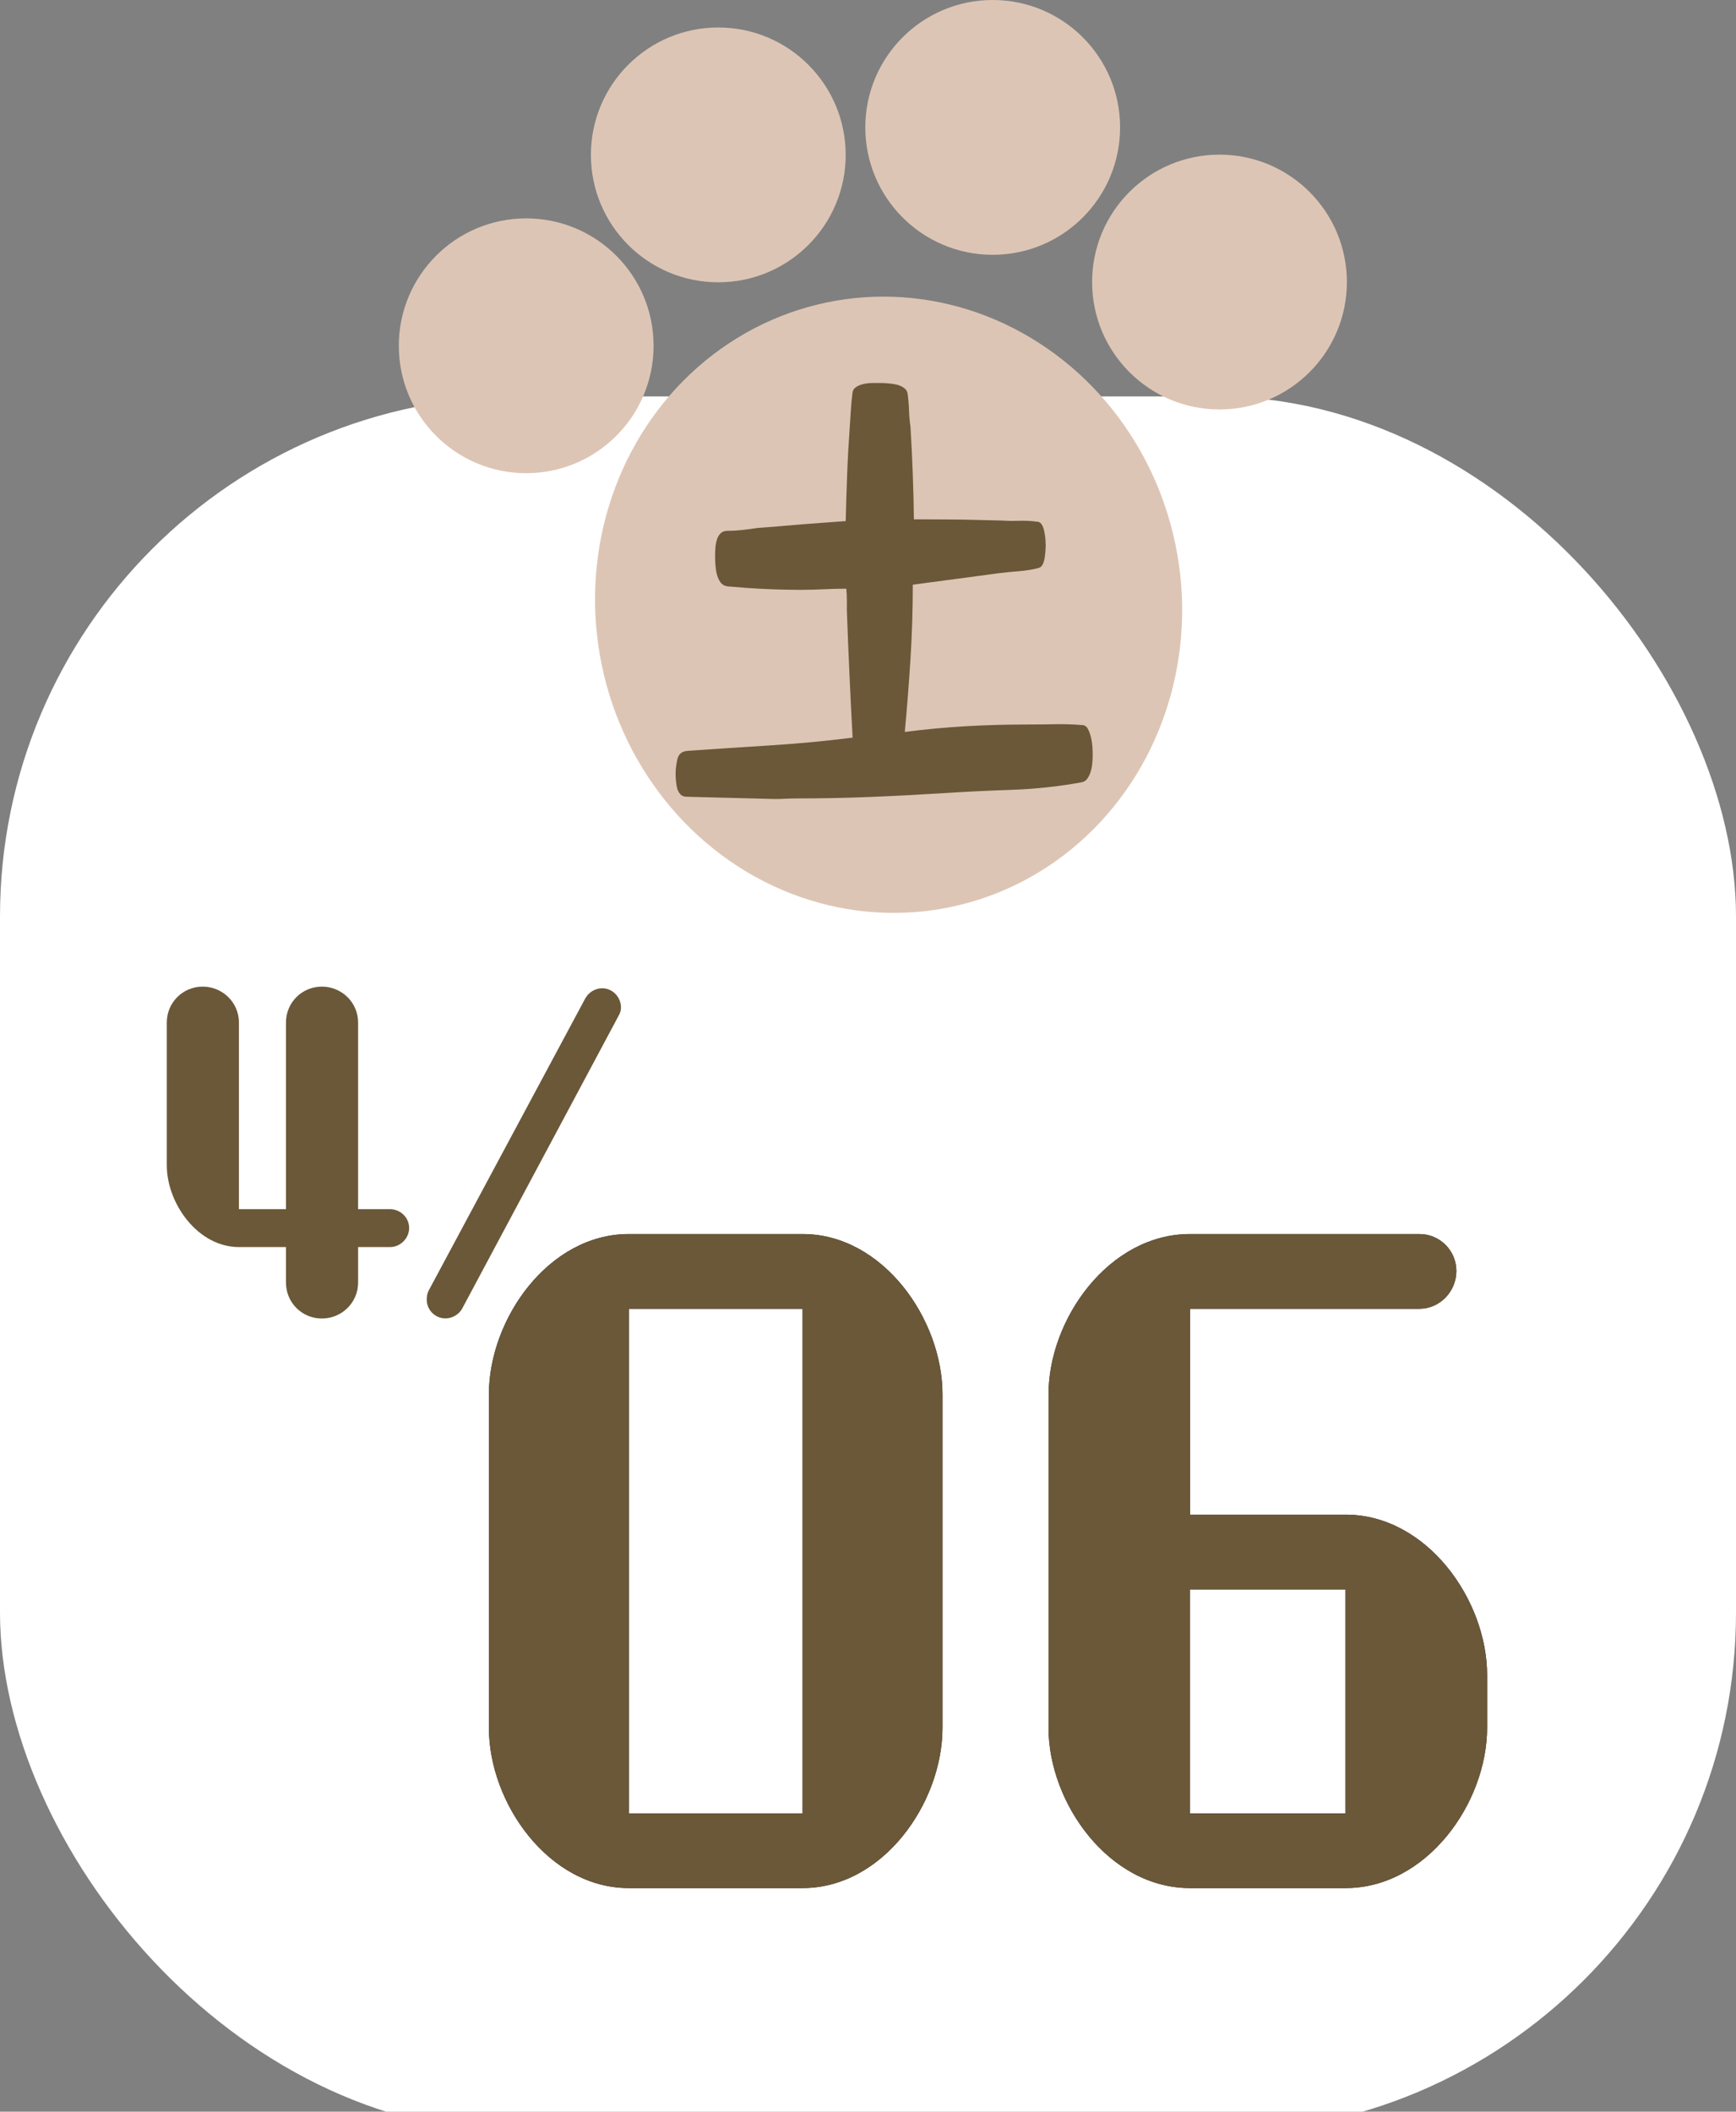
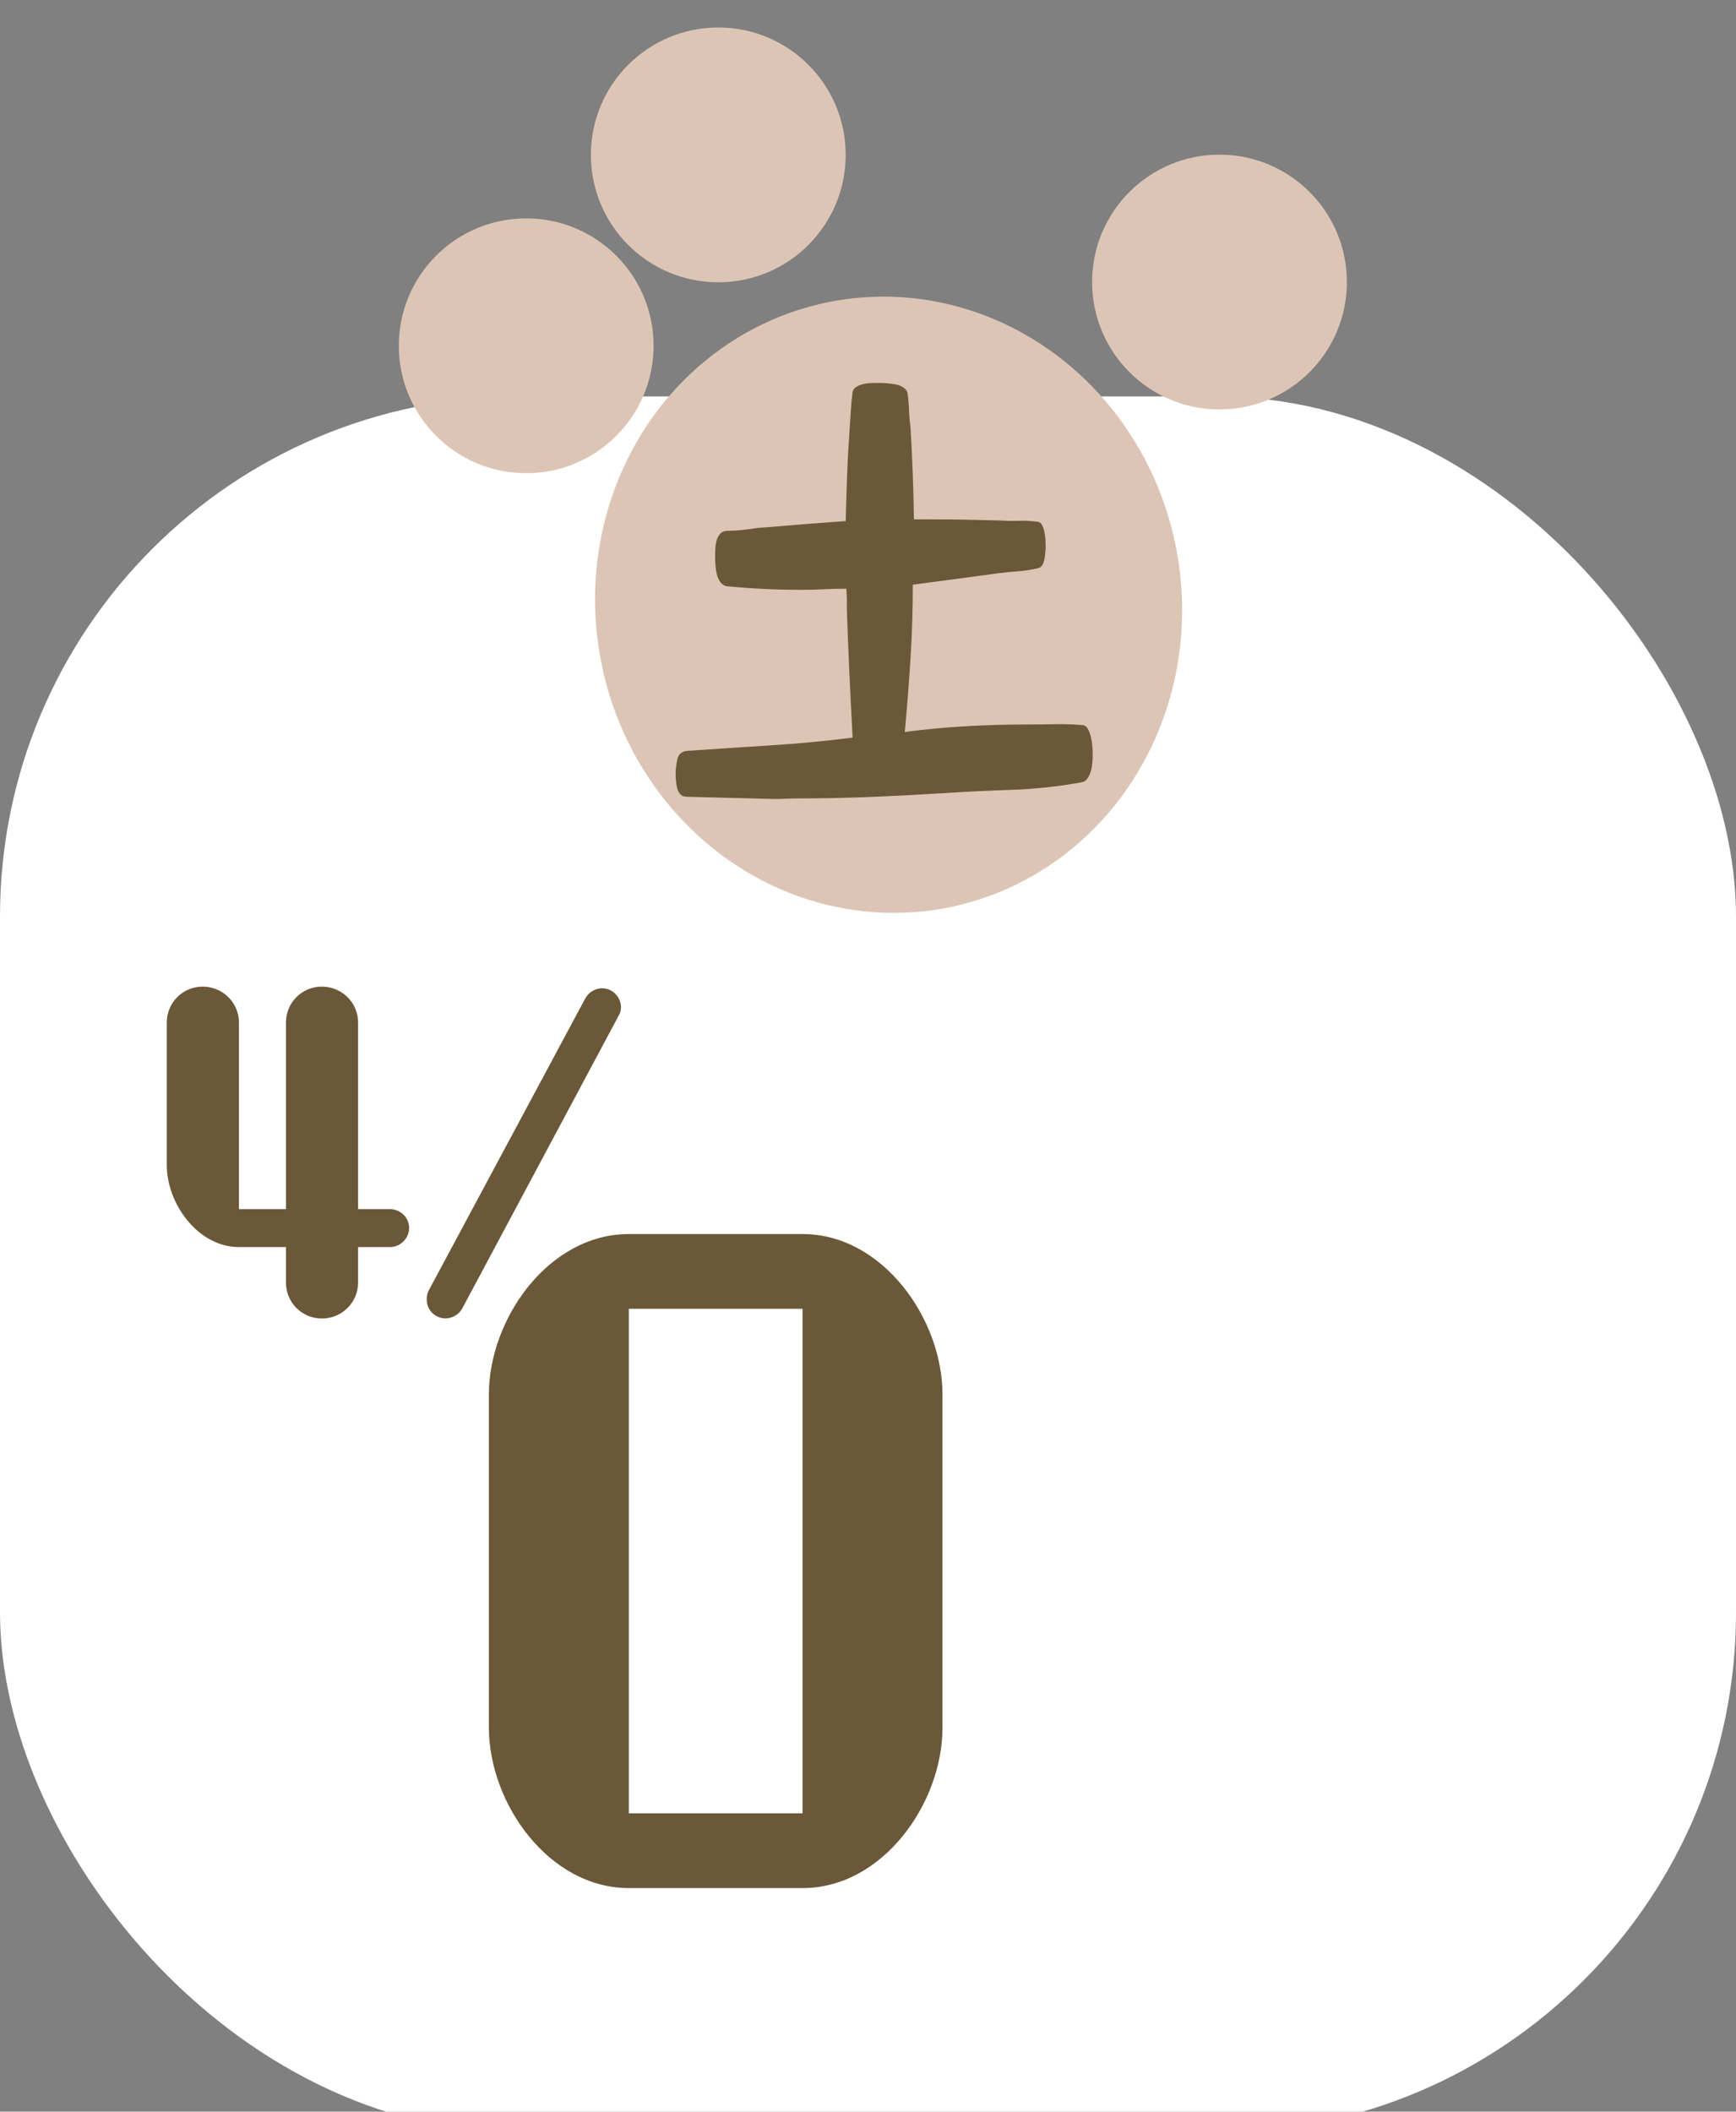
<svg xmlns="http://www.w3.org/2000/svg" xmlns:xlink="http://www.w3.org/1999/xlink" id="h" viewBox="0 0 148 180" width="148" height="180">
  <rect x="0" y="0" width="148" height="180" fill="#808080" stroke="none" />
  <defs>
    <style>.i{fill:#ddc5b5;}.i,.j,.k,.l,.m{stroke-width:0px;}.j{fill:#6a5839;}.k{fill:#231815;}.l{fill:#6a5839;}.m{fill:#fff;}</style>
    <symbol id="a" viewBox="0 0 269.42 259.4">
      <g id="b">
        <ellipse id="c" class="i" cx="139.19" cy="171.83" rx="83.29" ry="87.68" transform="translate(-27.6 26.64) rotate(-9.95)" />
        <circle id="d" class="i" cx="36.2" cy="98.25" r="36.2" />
        <circle id="e" class="i" cx="90.79" cy="44.01" r="36.2" />
-         <circle id="f" class="i" cx="168.77" cy="36.2" r="36.2" />
        <circle id="g" class="i" cx="233.22" cy="80.14" r="36.2" />
      </g>
      <path class="l" d="M81.6,226.36c-.65,0-1.2-.24-1.63-.73-.43-.49-.73-1.08-.9-1.79-.16-.71-.27-1.44-.33-2.2-.06-.76-.08-1.36-.08-1.79,0-1.19.16-2.55.49-4.07.33-1.52,1.3-2.33,2.93-2.44,7.92-.54,15.76-1.06,23.52-1.55,7.76-.49,15.55-1.22,23.36-2.2-.33-6.08-.63-12.1-.9-18.07-.27-5.97-.52-11.99-.73-18.07v-3.09c0-.98-.06-2.01-.16-3.09-2.17,0-4.31.06-6.43.16-2.12.11-4.26.16-6.43.16-6.84,0-13.78-.33-20.84-.98-.87-.11-1.55-.49-2.04-1.14s-.84-1.44-1.06-2.36c-.22-.92-.35-1.84-.41-2.77-.06-.92-.08-1.71-.08-2.36s.03-1.38.08-2.2c.05-.81.19-1.6.41-2.36.22-.76.57-1.38,1.06-1.87s1.17-.73,2.04-.73c1.41,0,2.82-.08,4.23-.24,1.41-.16,2.82-.35,4.23-.57,3.15-.22,6.21-.46,9.2-.73,2.98-.27,6.05-.51,9.2-.73l6.67-.49c.11-4.45.24-8.87.41-13.27.16-4.4.41-8.82.73-13.27.11-1.63.22-3.31.33-5.05.11-1.73.27-3.42.49-5.05.11-.65.49-1.17,1.14-1.55.65-.38,1.38-.65,2.2-.81s1.65-.24,2.52-.24h1.95c.54,0,1.22.03,2.03.08.81.06,1.63.16,2.44.33.81.16,1.55.46,2.2.9.65.44,1.03.98,1.14,1.63.22,1.52.35,3.09.41,4.72.05,1.63.19,3.2.41,4.72.54,8.79.87,17.58.98,26.37h4.23c3.47,0,6.89.03,10.26.08,3.36.06,6.78.14,10.26.24,1.63.11,3.31.14,5.05.08,1.73-.05,3.42.03,5.05.24.65,0,1.14.27,1.47.81.33.54.57,1.2.73,1.95.16.76.27,1.52.33,2.28.05.76.08,1.36.08,1.79,0,.33-.03.84-.08,1.55-.06.71-.14,1.38-.24,2.04-.11.65-.3,1.25-.57,1.79-.27.54-.68.87-1.22.98-1.63.44-3.47.73-5.54.9-2.06.16-3.96.35-5.7.57-4.12.54-8.2,1.09-12.21,1.63-4.02.54-8.09,1.09-12.21,1.63,0,6.95-.22,13.92-.65,20.92-.44,7-.98,13.97-1.63,20.92,5.86-.76,11.69-1.3,17.5-1.63,5.8-.33,11.69-.49,17.66-.49,2.5,0,5.02-.03,7.57-.08,2.55-.05,5.07.03,7.57.24.76,0,1.33.35,1.71,1.06.38.71.68,1.52.9,2.44.22.92.35,1.82.41,2.69.05.87.08,1.57.08,2.12,0,.65-.03,1.38-.08,2.2-.06.81-.19,1.63-.41,2.44-.22.81-.54,1.55-.98,2.2-.44.65-1.03,1.03-1.79,1.14-6.62,1.2-13.21,1.9-19.78,2.12-6.57.22-13.21.54-19.94.98-6.95.43-13.84.79-20.67,1.06-6.84.27-13.73.41-20.67.41-.98,0-1.98.03-3.01.08-1.03.06-2.03.08-3.01.08l-25.23-.65Z" />
    </symbol>
  </defs>
  <rect class="m" x="0" y="33.79" width="148" height="148" rx="44.34" ry="44.34" />
  <path class="j" d="M30.53,106.3v3.03c0,1.7-1.39,3.06-3.09,3.06s-3.06-1.36-3.06-3.06v-3.03h-4.01c-3.5,0-6.15-3.71-6.15-6.97v-12.17c0-1.7,1.36-3.06,3.06-3.06s3.09,1.36,3.09,3.06v15.91h4.01v-15.91c0-1.7,1.36-3.06,3.06-3.06s3.09,1.36,3.09,3.06v15.91h2.72c.88,0,1.63.71,1.63,1.6s-.75,1.63-1.63,1.63h-2.72Z" />
  <path class="j" d="M49.91,85.09c.27-.51.85-.85,1.43-.85.88,0,1.6.75,1.6,1.63,0,.27-.07.48-.2.71l-13.33,24.95c-.27.51-.85.85-1.43.85-.88,0-1.6-.71-1.6-1.6,0-.27.04-.54.17-.78l13.36-24.92Z" />
-   <path class="k" d="M53.61,160.94c-6.83,0-11.93-7.24-11.93-13.67v-28.41c0-6.43,5.09-13.67,11.93-13.67h14.81c6.83,0,11.93,7.24,11.93,13.67v28.41c0,6.43-5.09,13.67-11.93,13.67h-14.81ZM68.42,111.56h-14.81v43.01h14.81v-43.01Z" />
-   <path class="k" d="M101.45,160.94c-6.9,0-12.06-7.24-12.06-13.67v-28.41c0-6.43,5.16-13.67,12.06-13.67h19.56c1.74,0,3.15,1.41,3.15,3.15s-1.41,3.22-3.15,3.22h-19.56v17.55h13.27c6.9,0,12.06,7.24,12.06,13.67v4.49c0,6.43-5.16,13.67-12.06,13.67h-13.27ZM114.71,135.48h-13.27v19.1h13.27v-19.1Z" />
  <path class="j" d="M53.61,160.94c-6.83,0-11.93-7.24-11.93-13.67v-28.41c0-6.43,5.09-13.67,11.93-13.67h14.81c6.83,0,11.93,7.24,11.93,13.67v28.41c0,6.43-5.09,13.67-11.93,13.67h-14.81ZM68.42,111.56h-14.81v43.01h14.81v-43.01Z" />
-   <path class="j" d="M101.45,160.94c-6.9,0-12.06-7.24-12.06-13.67v-28.41c0-6.43,5.16-13.67,12.06-13.67h19.56c1.74,0,3.15,1.41,3.15,3.15s-1.41,3.22-3.15,3.22h-19.56v17.55h13.27c6.9,0,12.06,7.24,12.06,13.67v4.49c0,6.43-5.16,13.67-12.06,13.67h-13.27ZM114.71,135.48h-13.27v19.1h13.27v-19.1Z" />
  <use width="269.42" height="259.4" transform="translate(34) scale(.3)" xlink:href="#a" />
</svg>